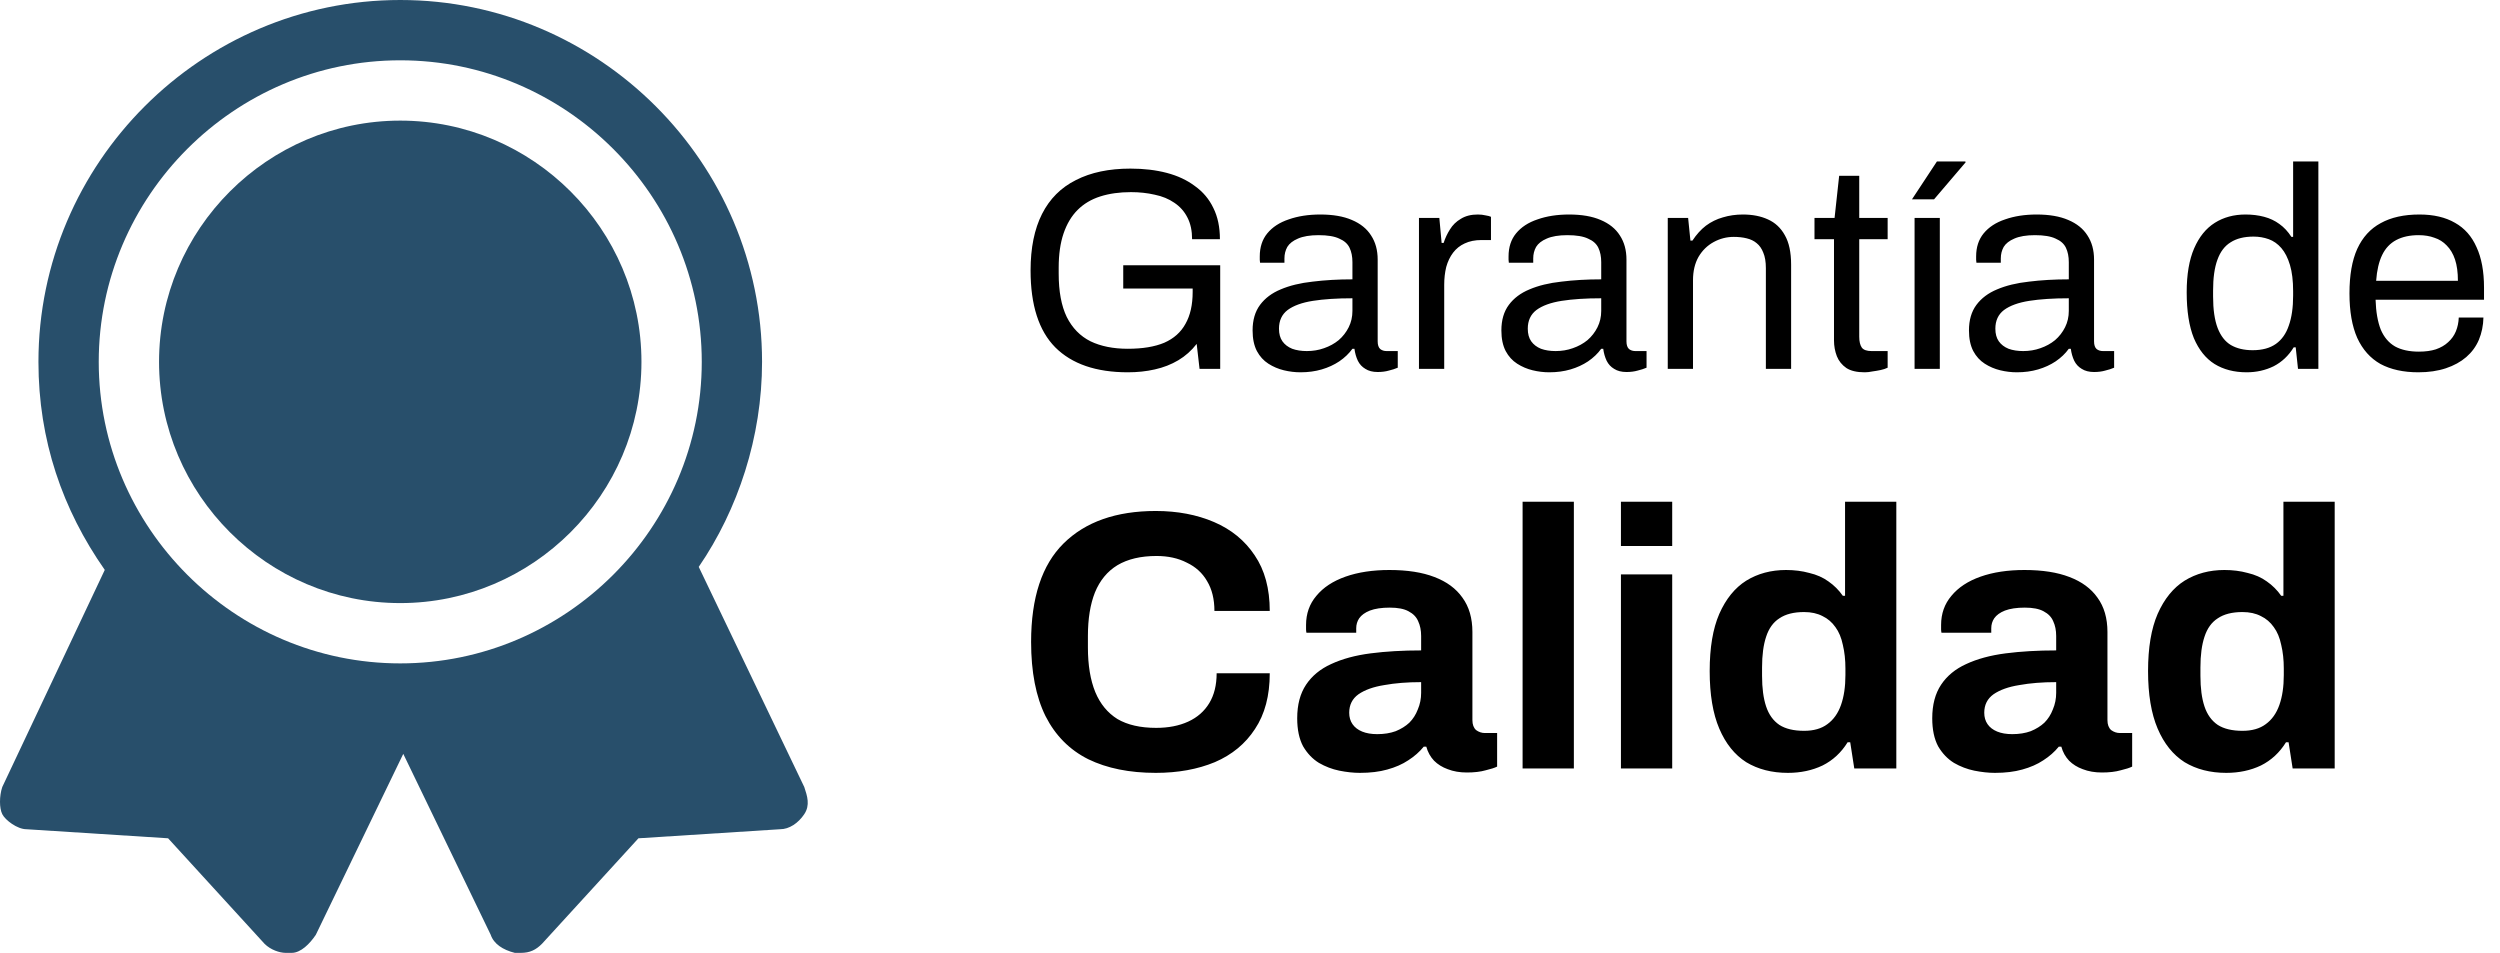
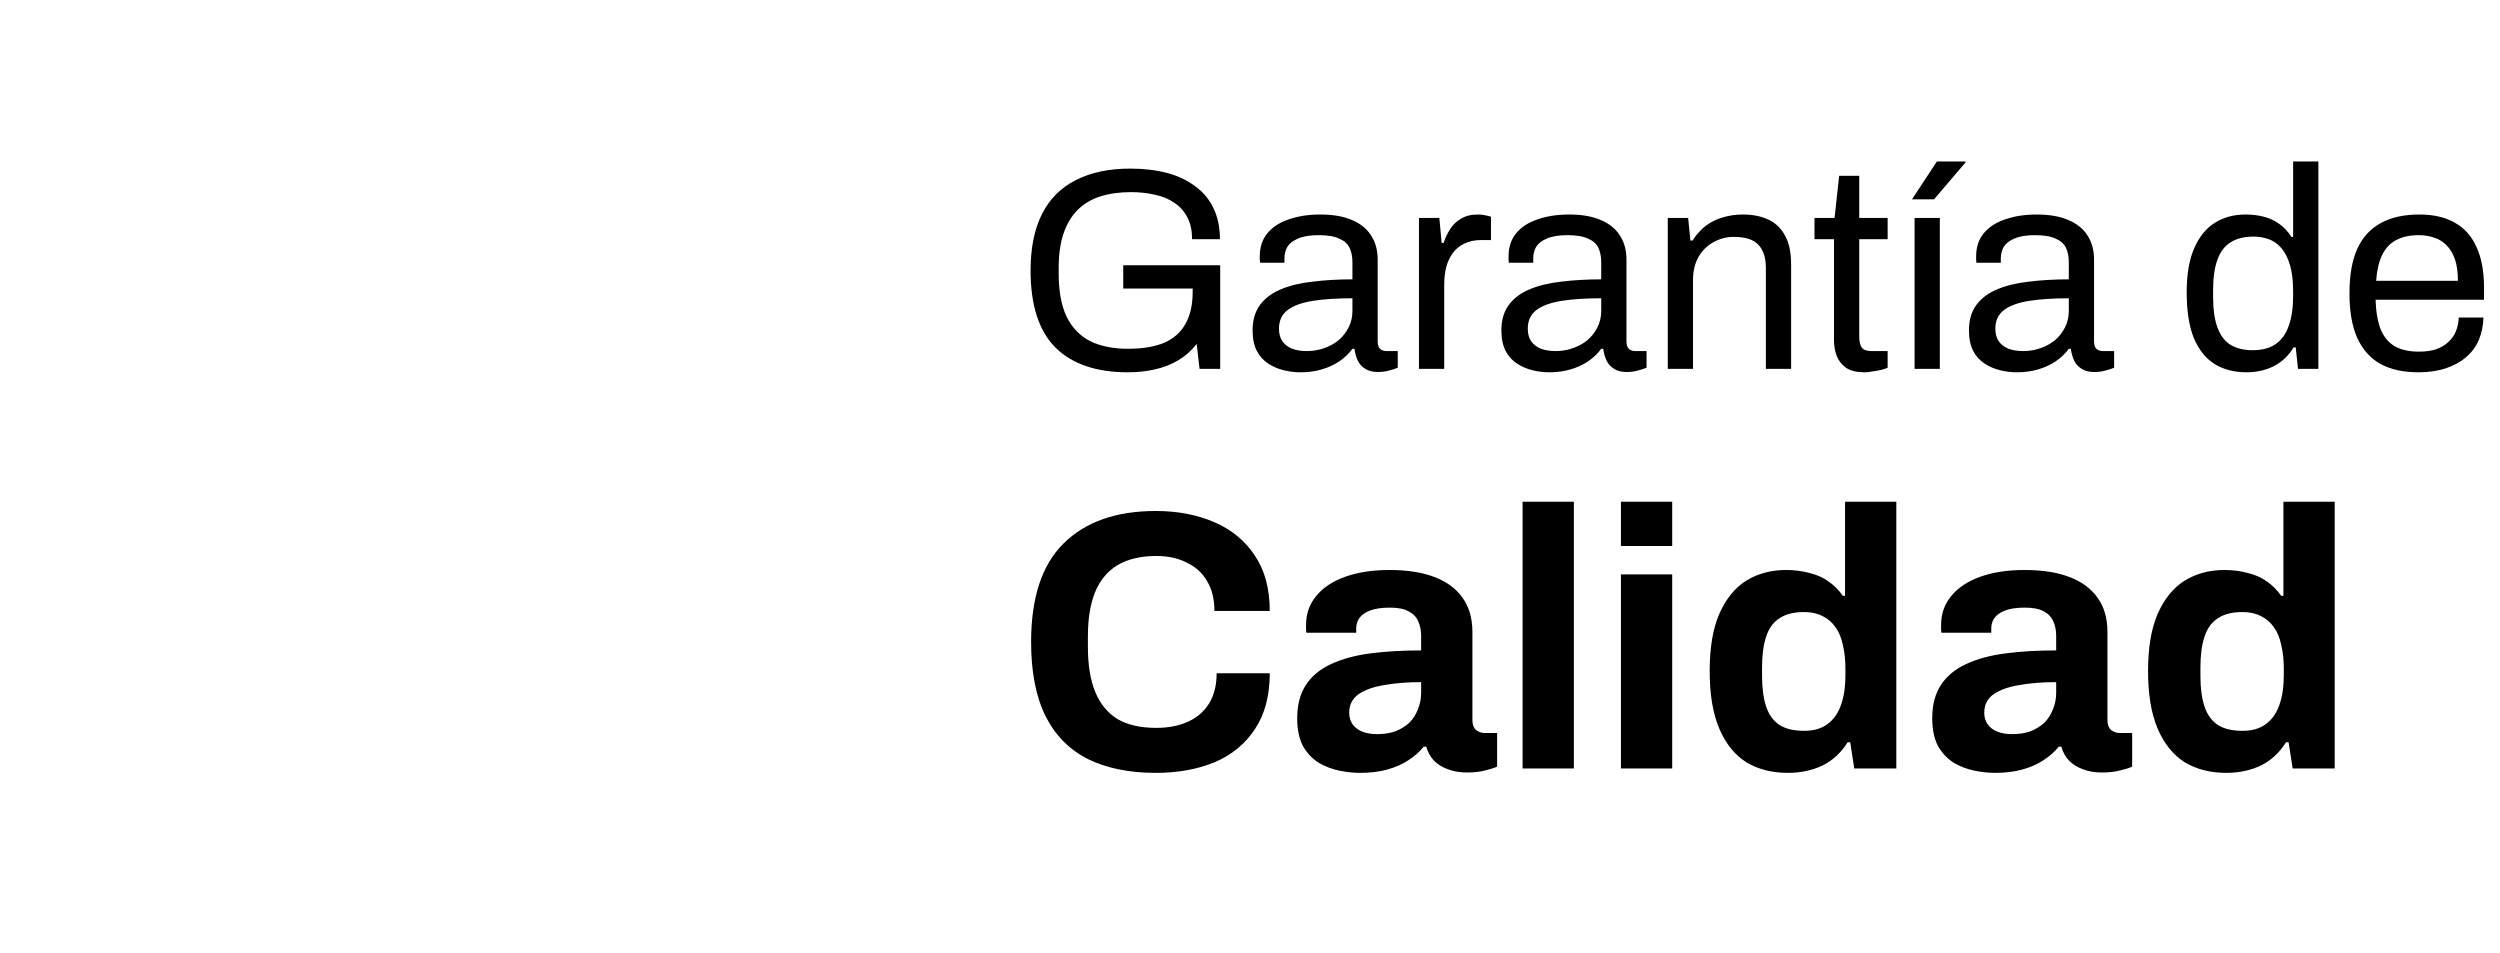
<svg xmlns="http://www.w3.org/2000/svg" width="244" height="93" viewBox="0 0 244 93" fill="none">
  <path d="M110.076 36.336C106.978 36.336 104.616 35.524 102.992 33.9C101.387 32.276 100.584 29.775 100.584 26.396C100.584 24.193 100.958 22.355 101.704 20.88C102.451 19.405 103.552 18.304 105.008 17.576C106.464 16.829 108.238 16.456 110.328 16.456C111.635 16.456 112.82 16.596 113.884 16.876C114.948 17.156 115.863 17.585 116.628 18.164C117.412 18.724 118.01 19.433 118.42 20.292C118.85 21.151 119.064 22.168 119.064 23.344H116.348C116.348 22.523 116.199 21.823 115.9 21.244C115.602 20.647 115.172 20.161 114.612 19.788C114.071 19.415 113.436 19.153 112.708 19.004C111.98 18.836 111.206 18.752 110.384 18.752C109.264 18.752 108.266 18.892 107.388 19.172C106.511 19.452 105.774 19.891 105.176 20.488C104.579 21.085 104.122 21.851 103.804 22.784C103.487 23.717 103.328 24.828 103.328 26.116V26.704C103.328 28.44 103.59 29.849 104.112 30.932C104.654 32.015 105.428 32.808 106.436 33.312C107.444 33.797 108.658 34.04 110.076 34.04C111.514 34.04 112.699 33.844 113.632 33.452C114.566 33.041 115.256 32.425 115.704 31.604C116.171 30.783 116.404 29.747 116.404 28.496V28.16H109.628V25.892H119.092V36H117.076L116.796 33.564C116.292 34.217 115.695 34.749 115.004 35.16C114.314 35.571 113.548 35.869 112.708 36.056C111.887 36.243 111.01 36.336 110.076 36.336ZM126.929 36.336C126.388 36.336 125.847 36.271 125.305 36.14C124.764 36.009 124.26 35.795 123.793 35.496C123.327 35.197 122.953 34.787 122.673 34.264C122.393 33.723 122.253 33.051 122.253 32.248C122.253 31.24 122.496 30.409 122.981 29.756C123.467 29.103 124.139 28.599 124.997 28.244C125.875 27.871 126.911 27.619 128.105 27.488C129.3 27.339 130.597 27.264 131.997 27.264V25.584C131.997 25.043 131.904 24.576 131.717 24.184C131.531 23.792 131.195 23.493 130.709 23.288C130.243 23.064 129.571 22.952 128.693 22.952C127.853 22.952 127.181 23.064 126.677 23.288C126.192 23.493 125.847 23.764 125.641 24.1C125.455 24.436 125.361 24.809 125.361 25.22V25.64H122.981C122.963 25.547 122.953 25.453 122.953 25.36C122.953 25.267 122.953 25.155 122.953 25.024C122.953 24.128 123.196 23.381 123.681 22.784C124.185 22.168 124.885 21.711 125.781 21.412C126.677 21.095 127.704 20.936 128.861 20.936C130.093 20.936 131.12 21.113 131.941 21.468C132.781 21.823 133.407 22.327 133.817 22.98C134.247 23.633 134.461 24.417 134.461 25.332V33.312C134.461 33.667 134.545 33.919 134.713 34.068C134.881 34.199 135.087 34.264 135.329 34.264H136.421V35.888C136.16 36 135.871 36.093 135.553 36.168C135.236 36.261 134.872 36.308 134.461 36.308C133.976 36.308 133.575 36.205 133.257 36C132.94 35.813 132.697 35.552 132.529 35.216C132.361 34.861 132.249 34.469 132.193 34.04H131.997C131.661 34.507 131.232 34.917 130.709 35.272C130.205 35.608 129.636 35.869 129.001 36.056C128.367 36.243 127.676 36.336 126.929 36.336ZM127.545 34.264C128.143 34.264 128.703 34.171 129.225 33.984C129.767 33.797 130.243 33.536 130.653 33.2C131.064 32.845 131.391 32.425 131.633 31.94C131.876 31.455 131.997 30.923 131.997 30.344V29.112C130.485 29.112 129.197 29.196 128.133 29.364C127.069 29.532 126.248 29.831 125.669 30.26C125.109 30.689 124.829 31.296 124.829 32.08C124.829 32.584 124.941 32.995 125.165 33.312C125.389 33.629 125.707 33.872 126.117 34.04C126.528 34.189 127.004 34.264 127.545 34.264ZM138.491 36V21.272H140.479L140.703 23.708H140.899C141.049 23.241 141.254 22.803 141.515 22.392C141.777 21.963 142.131 21.617 142.579 21.356C143.027 21.076 143.578 20.936 144.231 20.936C144.511 20.936 144.763 20.964 144.987 21.02C145.23 21.057 145.407 21.104 145.519 21.16V23.428H144.595C143.961 23.428 143.41 23.54 142.943 23.764C142.495 23.969 142.122 24.268 141.823 24.66C141.525 25.052 141.301 25.519 141.151 26.06C141.021 26.601 140.955 27.18 140.955 27.796V36H138.491ZM151.211 36.336C150.669 36.336 150.128 36.271 149.587 36.14C149.045 36.009 148.541 35.795 148.075 35.496C147.608 35.197 147.235 34.787 146.955 34.264C146.675 33.723 146.535 33.051 146.535 32.248C146.535 31.24 146.777 30.409 147.263 29.756C147.748 29.103 148.42 28.599 149.279 28.244C150.156 27.871 151.192 27.619 152.387 27.488C153.581 27.339 154.879 27.264 156.279 27.264V25.584C156.279 25.043 156.185 24.576 155.999 24.184C155.812 23.792 155.476 23.493 154.991 23.288C154.524 23.064 153.852 22.952 152.975 22.952C152.135 22.952 151.463 23.064 150.959 23.288C150.473 23.493 150.128 23.764 149.923 24.1C149.736 24.436 149.643 24.809 149.643 25.22V25.64H147.263C147.244 25.547 147.235 25.453 147.235 25.36C147.235 25.267 147.235 25.155 147.235 25.024C147.235 24.128 147.477 23.381 147.963 22.784C148.467 22.168 149.167 21.711 150.063 21.412C150.959 21.095 151.985 20.936 153.143 20.936C154.375 20.936 155.401 21.113 156.223 21.468C157.063 21.823 157.688 22.327 158.099 22.98C158.528 23.633 158.743 24.417 158.743 25.332V33.312C158.743 33.667 158.827 33.919 158.995 34.068C159.163 34.199 159.368 34.264 159.611 34.264H160.703V35.888C160.441 36 160.152 36.093 159.835 36.168C159.517 36.261 159.153 36.308 158.743 36.308C158.257 36.308 157.856 36.205 157.539 36C157.221 35.813 156.979 35.552 156.811 35.216C156.643 34.861 156.531 34.469 156.475 34.04H156.279C155.943 34.507 155.513 34.917 154.991 35.272C154.487 35.608 153.917 35.869 153.283 36.056C152.648 36.243 151.957 36.336 151.211 36.336ZM151.827 34.264C152.424 34.264 152.984 34.171 153.507 33.984C154.048 33.797 154.524 33.536 154.935 33.2C155.345 32.845 155.672 32.425 155.915 31.94C156.157 31.455 156.279 30.923 156.279 30.344V29.112C154.767 29.112 153.479 29.196 152.415 29.364C151.351 29.532 150.529 29.831 149.951 30.26C149.391 30.689 149.111 31.296 149.111 32.08C149.111 32.584 149.223 32.995 149.447 33.312C149.671 33.629 149.988 33.872 150.399 34.04C150.809 34.189 151.285 34.264 151.827 34.264ZM162.773 36V21.272H164.761L164.985 23.484H165.181C165.573 22.887 166.011 22.401 166.497 22.028C167.001 21.655 167.551 21.384 168.149 21.216C168.765 21.029 169.418 20.936 170.109 20.936C171.042 20.936 171.854 21.095 172.545 21.412C173.254 21.729 173.805 22.243 174.197 22.952C174.607 23.661 174.813 24.623 174.813 25.836V36H172.349V26.172C172.349 25.556 172.265 25.052 172.097 24.66C171.947 24.268 171.733 23.96 171.453 23.736C171.191 23.512 170.865 23.353 170.473 23.26C170.099 23.167 169.679 23.12 169.213 23.12C168.522 23.12 167.869 23.288 167.253 23.624C166.637 23.96 166.142 24.445 165.769 25.08C165.414 25.715 165.237 26.471 165.237 27.348V36H162.773ZM181.994 36.336C181.229 36.336 180.631 36.196 180.202 35.916C179.773 35.617 179.465 35.235 179.278 34.768C179.091 34.283 178.998 33.769 178.998 33.228V23.344H177.094V21.272H179.054L179.502 17.156H181.462V21.272H184.234V23.344H181.462V32.864C181.462 33.331 181.546 33.685 181.714 33.928C181.882 34.152 182.199 34.264 182.666 34.264H184.234V35.888C184.047 35.981 183.823 36.056 183.562 36.112C183.301 36.168 183.03 36.215 182.75 36.252C182.489 36.308 182.237 36.336 181.994 36.336ZM186.862 36V21.272H189.326V36H186.862ZM186.61 19.452L189.046 15.756H191.818L191.846 15.84L188.766 19.452H186.61ZM196.847 36.336C196.306 36.336 195.765 36.271 195.223 36.14C194.682 36.009 194.178 35.795 193.711 35.496C193.245 35.197 192.871 34.787 192.591 34.264C192.311 33.723 192.171 33.051 192.171 32.248C192.171 31.24 192.414 30.409 192.899 29.756C193.385 29.103 194.057 28.599 194.915 28.244C195.793 27.871 196.829 27.619 198.023 27.488C199.218 27.339 200.515 27.264 201.915 27.264V25.584C201.915 25.043 201.822 24.576 201.635 24.184C201.449 23.792 201.113 23.493 200.627 23.288C200.161 23.064 199.489 22.952 198.611 22.952C197.771 22.952 197.099 23.064 196.595 23.288C196.11 23.493 195.765 23.764 195.559 24.1C195.373 24.436 195.279 24.809 195.279 25.22V25.64H192.899C192.881 25.547 192.871 25.453 192.871 25.36C192.871 25.267 192.871 25.155 192.871 25.024C192.871 24.128 193.114 23.381 193.599 22.784C194.103 22.168 194.803 21.711 195.699 21.412C196.595 21.095 197.622 20.936 198.779 20.936C200.011 20.936 201.038 21.113 201.859 21.468C202.699 21.823 203.325 22.327 203.735 22.98C204.165 23.633 204.379 24.417 204.379 25.332V33.312C204.379 33.667 204.463 33.919 204.631 34.068C204.799 34.199 205.005 34.264 205.247 34.264H206.339V35.888C206.078 36 205.789 36.093 205.471 36.168C205.154 36.261 204.79 36.308 204.379 36.308C203.894 36.308 203.493 36.205 203.175 36C202.858 35.813 202.615 35.552 202.447 35.216C202.279 34.861 202.167 34.469 202.111 34.04H201.915C201.579 34.507 201.15 34.917 200.627 35.272C200.123 35.608 199.554 35.869 198.919 36.056C198.285 36.243 197.594 36.336 196.847 36.336ZM197.463 34.264C198.061 34.264 198.621 34.171 199.143 33.984C199.685 33.797 200.161 33.536 200.571 33.2C200.982 32.845 201.309 32.425 201.551 31.94C201.794 31.455 201.915 30.923 201.915 30.344V29.112C200.403 29.112 199.115 29.196 198.051 29.364C196.987 29.532 196.166 29.831 195.587 30.26C195.027 30.689 194.747 31.296 194.747 32.08C194.747 32.584 194.859 32.995 195.083 33.312C195.307 33.629 195.625 33.872 196.035 34.04C196.446 34.189 196.922 34.264 197.463 34.264ZM219.273 36.336C218.059 36.336 217.014 36.065 216.137 35.524C215.278 34.983 214.606 34.143 214.121 33.004C213.654 31.847 213.421 30.353 213.421 28.524C213.421 26.788 213.663 25.36 214.149 24.24C214.634 23.12 215.306 22.289 216.165 21.748C217.023 21.207 218.022 20.936 219.161 20.936C219.814 20.936 220.421 21.011 220.981 21.16C221.541 21.309 222.035 21.543 222.465 21.86C222.913 22.177 223.305 22.597 223.641 23.12H223.809V15.756H226.273V36H224.285L224.061 33.9H223.865C223.361 34.721 222.707 35.337 221.905 35.748C221.102 36.14 220.225 36.336 219.273 36.336ZM219.861 34.18C220.794 34.18 221.55 33.975 222.129 33.564C222.707 33.153 223.127 32.556 223.389 31.772C223.669 30.988 223.809 30.017 223.809 28.86V28.412C223.809 27.404 223.706 26.555 223.501 25.864C223.295 25.173 223.015 24.623 222.661 24.212C222.306 23.801 221.895 23.512 221.429 23.344C220.962 23.176 220.467 23.092 219.945 23.092C219.03 23.092 218.283 23.279 217.705 23.652C217.126 24.007 216.697 24.576 216.417 25.36C216.137 26.125 215.997 27.124 215.997 28.356V28.944C215.997 30.213 216.146 31.24 216.445 32.024C216.743 32.789 217.173 33.34 217.733 33.676C218.311 34.012 219.021 34.18 219.861 34.18ZM236.028 36.336C234.572 36.336 233.34 36.065 232.332 35.524C231.342 34.964 230.586 34.115 230.064 32.976C229.56 31.837 229.308 30.391 229.308 28.636C229.308 26.863 229.56 25.416 230.064 24.296C230.586 23.157 231.352 22.317 232.36 21.776C233.368 21.216 234.628 20.936 236.14 20.936C237.521 20.936 238.678 21.207 239.612 21.748C240.545 22.271 241.245 23.064 241.712 24.128C242.197 25.173 242.44 26.489 242.44 28.076V29.252H231.856C231.893 30.428 232.061 31.399 232.36 32.164C232.677 32.911 233.144 33.461 233.76 33.816C234.376 34.152 235.15 34.32 236.084 34.32C236.718 34.32 237.269 34.245 237.736 34.096C238.221 33.928 238.622 33.695 238.94 33.396C239.276 33.097 239.528 32.743 239.696 32.332C239.864 31.921 239.957 31.473 239.976 30.988H242.384C242.365 31.772 242.216 32.5 241.936 33.172C241.656 33.825 241.245 34.385 240.704 34.852C240.162 35.319 239.5 35.683 238.716 35.944C237.932 36.205 237.036 36.336 236.028 36.336ZM231.912 27.404H239.892C239.892 26.583 239.798 25.892 239.612 25.332C239.425 24.772 239.154 24.315 238.8 23.96C238.464 23.605 238.062 23.353 237.596 23.204C237.148 23.036 236.634 22.952 236.056 22.952C235.197 22.952 234.469 23.111 233.872 23.428C233.274 23.745 232.817 24.231 232.5 24.884C232.182 25.537 231.986 26.377 231.912 27.404ZM112.804 75.432C110.236 75.432 108.04 74.988 106.216 74.1C104.392 73.188 103 71.784 102.04 69.888C101.104 67.992 100.636 65.58 100.636 62.652C100.636 58.332 101.692 55.128 103.804 53.04C105.94 50.928 108.94 49.872 112.804 49.872C114.916 49.872 116.812 50.232 118.492 50.952C120.172 51.672 121.492 52.752 122.452 54.192C123.436 55.632 123.928 57.444 123.928 59.628H118.528C118.528 58.476 118.288 57.504 117.808 56.712C117.352 55.92 116.692 55.32 115.828 54.912C114.988 54.48 114.004 54.264 112.876 54.264C111.34 54.264 110.068 54.564 109.06 55.164C108.076 55.764 107.344 56.652 106.864 57.828C106.408 58.98 106.18 60.396 106.18 62.076V63.192C106.18 64.92 106.42 66.372 106.9 67.548C107.38 68.7 108.1 69.576 109.06 70.176C110.044 70.752 111.304 71.04 112.84 71.04C114.04 71.04 115.084 70.836 115.972 70.428C116.86 70.02 117.544 69.42 118.024 68.628C118.504 67.836 118.744 66.864 118.744 65.712H123.928C123.928 67.896 123.448 69.708 122.488 71.148C121.552 72.588 120.244 73.668 118.564 74.388C116.884 75.084 114.964 75.432 112.804 75.432ZM132.727 75.432C132.103 75.432 131.431 75.36 130.711 75.216C130.015 75.072 129.355 74.82 128.731 74.46C128.107 74.076 127.591 73.536 127.183 72.84C126.799 72.12 126.607 71.208 126.607 70.104C126.607 68.784 126.895 67.692 127.471 66.828C128.047 65.964 128.863 65.292 129.919 64.812C130.999 64.308 132.283 63.96 133.771 63.768C135.259 63.576 136.903 63.48 138.703 63.48V62.076C138.703 61.524 138.607 61.044 138.415 60.636C138.247 60.228 137.935 59.904 137.479 59.664C137.047 59.424 136.435 59.304 135.643 59.304C134.851 59.304 134.203 59.4 133.699 59.592C133.219 59.784 132.871 60.036 132.655 60.348C132.463 60.636 132.367 60.96 132.367 61.32V61.752H127.507C127.483 61.632 127.471 61.524 127.471 61.428C127.471 61.308 127.471 61.164 127.471 60.996C127.471 59.892 127.807 58.944 128.479 58.152C129.151 57.336 130.099 56.712 131.323 56.28C132.547 55.848 133.975 55.632 135.607 55.632C137.359 55.632 138.823 55.86 139.999 56.316C141.199 56.772 142.111 57.444 142.735 58.332C143.383 59.22 143.707 60.336 143.707 61.68V70.284C143.707 70.716 143.827 71.04 144.067 71.256C144.331 71.448 144.619 71.544 144.931 71.544H146.119V74.82C145.879 74.94 145.507 75.06 145.003 75.18C144.499 75.324 143.887 75.396 143.167 75.396C142.471 75.396 141.847 75.288 141.295 75.072C140.767 74.88 140.323 74.604 139.963 74.244C139.603 73.86 139.351 73.404 139.207 72.876H138.955C138.547 73.38 138.043 73.824 137.443 74.208C136.867 74.592 136.183 74.892 135.391 75.108C134.623 75.324 133.735 75.432 132.727 75.432ZM134.419 71.652C135.091 71.652 135.691 71.556 136.219 71.364C136.747 71.148 137.191 70.872 137.551 70.536C137.911 70.176 138.187 69.744 138.379 69.24C138.595 68.736 138.703 68.196 138.703 67.62V66.576C137.359 66.576 136.159 66.672 135.103 66.864C134.047 67.032 133.207 67.332 132.583 67.764C131.983 68.196 131.683 68.796 131.683 69.564C131.683 69.996 131.791 70.368 132.007 70.68C132.223 70.992 132.535 71.232 132.943 71.4C133.351 71.568 133.843 71.652 134.419 71.652ZM148.605 75V48.972H153.609V75H148.605ZM158.203 53.292V48.972H163.207V53.292H158.203ZM158.203 75V56.064H163.207V75H158.203ZM174.497 75.432C172.937 75.432 171.581 75.084 170.429 74.388C169.301 73.668 168.425 72.576 167.801 71.112C167.177 69.648 166.865 67.776 166.865 65.496C166.865 63.216 167.177 61.356 167.801 59.916C168.449 58.452 169.325 57.372 170.429 56.676C171.557 55.98 172.853 55.632 174.317 55.632C175.133 55.632 175.889 55.728 176.585 55.92C177.305 56.088 177.929 56.364 178.457 56.748C179.009 57.132 179.477 57.6 179.861 58.152H180.077V48.972H185.081V75H180.977L180.581 72.444H180.329C179.705 73.452 178.889 74.208 177.881 74.712C176.873 75.192 175.745 75.432 174.497 75.432ZM176.081 71.328C177.017 71.328 177.773 71.112 178.349 70.68C178.949 70.248 179.393 69.624 179.681 68.808C179.969 67.992 180.113 67.02 180.113 65.892V65.244C180.113 64.404 180.029 63.636 179.861 62.94C179.717 62.244 179.477 61.668 179.141 61.212C178.805 60.732 178.385 60.372 177.881 60.132C177.377 59.868 176.777 59.736 176.081 59.736C175.073 59.736 174.269 59.94 173.669 60.348C173.069 60.732 172.637 61.332 172.373 62.148C172.109 62.94 171.977 63.936 171.977 65.136V65.964C171.977 67.164 172.109 68.16 172.373 68.952C172.637 69.744 173.069 70.344 173.669 70.752C174.269 71.136 175.073 71.328 176.081 71.328ZM194.707 75.432C194.083 75.432 193.411 75.36 192.691 75.216C191.995 75.072 191.335 74.82 190.711 74.46C190.087 74.076 189.571 73.536 189.163 72.84C188.779 72.12 188.587 71.208 188.587 70.104C188.587 68.784 188.875 67.692 189.451 66.828C190.027 65.964 190.843 65.292 191.899 64.812C192.979 64.308 194.263 63.96 195.751 63.768C197.239 63.576 198.883 63.48 200.683 63.48V62.076C200.683 61.524 200.587 61.044 200.395 60.636C200.227 60.228 199.915 59.904 199.459 59.664C199.027 59.424 198.415 59.304 197.623 59.304C196.831 59.304 196.183 59.4 195.679 59.592C195.199 59.784 194.851 60.036 194.635 60.348C194.443 60.636 194.347 60.96 194.347 61.32V61.752H189.487C189.463 61.632 189.451 61.524 189.451 61.428C189.451 61.308 189.451 61.164 189.451 60.996C189.451 59.892 189.787 58.944 190.459 58.152C191.131 57.336 192.079 56.712 193.303 56.28C194.527 55.848 195.955 55.632 197.587 55.632C199.339 55.632 200.803 55.86 201.979 56.316C203.179 56.772 204.091 57.444 204.715 58.332C205.363 59.22 205.687 60.336 205.687 61.68V70.284C205.687 70.716 205.807 71.04 206.047 71.256C206.311 71.448 206.599 71.544 206.911 71.544H208.099V74.82C207.859 74.94 207.487 75.06 206.983 75.18C206.479 75.324 205.867 75.396 205.147 75.396C204.451 75.396 203.827 75.288 203.275 75.072C202.747 74.88 202.303 74.604 201.943 74.244C201.583 73.86 201.331 73.404 201.187 72.876H200.935C200.527 73.38 200.023 73.824 199.423 74.208C198.847 74.592 198.163 74.892 197.371 75.108C196.603 75.324 195.715 75.432 194.707 75.432ZM196.399 71.652C197.071 71.652 197.671 71.556 198.199 71.364C198.727 71.148 199.171 70.872 199.531 70.536C199.891 70.176 200.167 69.744 200.359 69.24C200.575 68.736 200.683 68.196 200.683 67.62V66.576C199.339 66.576 198.139 66.672 197.083 66.864C196.027 67.032 195.187 67.332 194.563 67.764C193.963 68.196 193.663 68.796 193.663 69.564C193.663 69.996 193.771 70.368 193.987 70.68C194.203 70.992 194.515 71.232 194.923 71.4C195.331 71.568 195.823 71.652 196.399 71.652ZM217.282 75.432C215.722 75.432 214.366 75.084 213.214 74.388C212.086 73.668 211.21 72.576 210.586 71.112C209.962 69.648 209.65 67.776 209.65 65.496C209.65 63.216 209.962 61.356 210.586 59.916C211.234 58.452 212.11 57.372 213.214 56.676C214.342 55.98 215.638 55.632 217.102 55.632C217.918 55.632 218.674 55.728 219.37 55.92C220.09 56.088 220.714 56.364 221.242 56.748C221.794 57.132 222.262 57.6 222.646 58.152H222.862V48.972H227.866V75H223.762L223.366 72.444H223.114C222.49 73.452 221.674 74.208 220.666 74.712C219.658 75.192 218.53 75.432 217.282 75.432ZM218.866 71.328C219.802 71.328 220.558 71.112 221.134 70.68C221.734 70.248 222.178 69.624 222.466 68.808C222.754 67.992 222.898 67.02 222.898 65.892V65.244C222.898 64.404 222.814 63.636 222.646 62.94C222.502 62.244 222.262 61.668 221.926 61.212C221.59 60.732 221.17 60.372 220.666 60.132C220.162 59.868 219.562 59.736 218.866 59.736C217.858 59.736 217.054 59.94 216.454 60.348C215.854 60.732 215.422 61.332 215.158 62.148C214.894 62.94 214.762 63.936 214.762 65.136V65.964C214.762 67.164 214.894 68.16 215.158 68.952C215.422 69.744 215.854 70.344 216.454 70.752C217.054 71.136 217.858 71.328 218.866 71.328Z" fill="black" />
-   <path d="M39.065 58.861C52.012 58.861 62.606 48.266 62.606 35.316C62.606 22.367 52.012 11.772 39.065 11.772C26.117 11.772 15.523 22.367 15.523 35.316C15.523 48.266 26.117 58.861 39.065 58.861Z" fill="#284F6B" />
-   <path d="M78.497 76.813L68.197 55.329C72.023 49.737 74.377 42.674 74.377 35.316C74.377 15.892 58.486 0 39.064 0C19.643 0 3.752 15.892 3.752 35.316C3.752 42.968 6.106 49.737 10.226 55.623L0.221 76.813C-0.074 77.696 -0.074 78.873 0.221 79.462C0.515 80.051 1.692 80.933 2.575 80.933L16.406 81.817L25.822 92.117C26.411 92.706 27.294 93 27.882 93C27.882 93 28.176 93 28.471 93C29.354 93 30.236 92.117 30.825 91.234L39.359 73.576L47.893 91.234C48.187 92.117 49.07 92.706 50.247 93C50.247 93 50.541 93 50.835 93C51.718 93 52.307 92.706 52.895 92.117L62.312 81.817L76.142 80.933C77.025 80.933 77.908 80.345 78.497 79.462C79.085 78.579 78.791 77.696 78.497 76.813ZM39.064 5.886C55.249 5.886 68.492 19.13 68.492 35.316C68.492 51.503 55.249 64.747 39.064 64.747C22.88 64.747 9.637 51.503 9.637 35.316C9.637 19.13 22.88 5.886 39.064 5.886Z" fill="#284F6B" />
</svg>